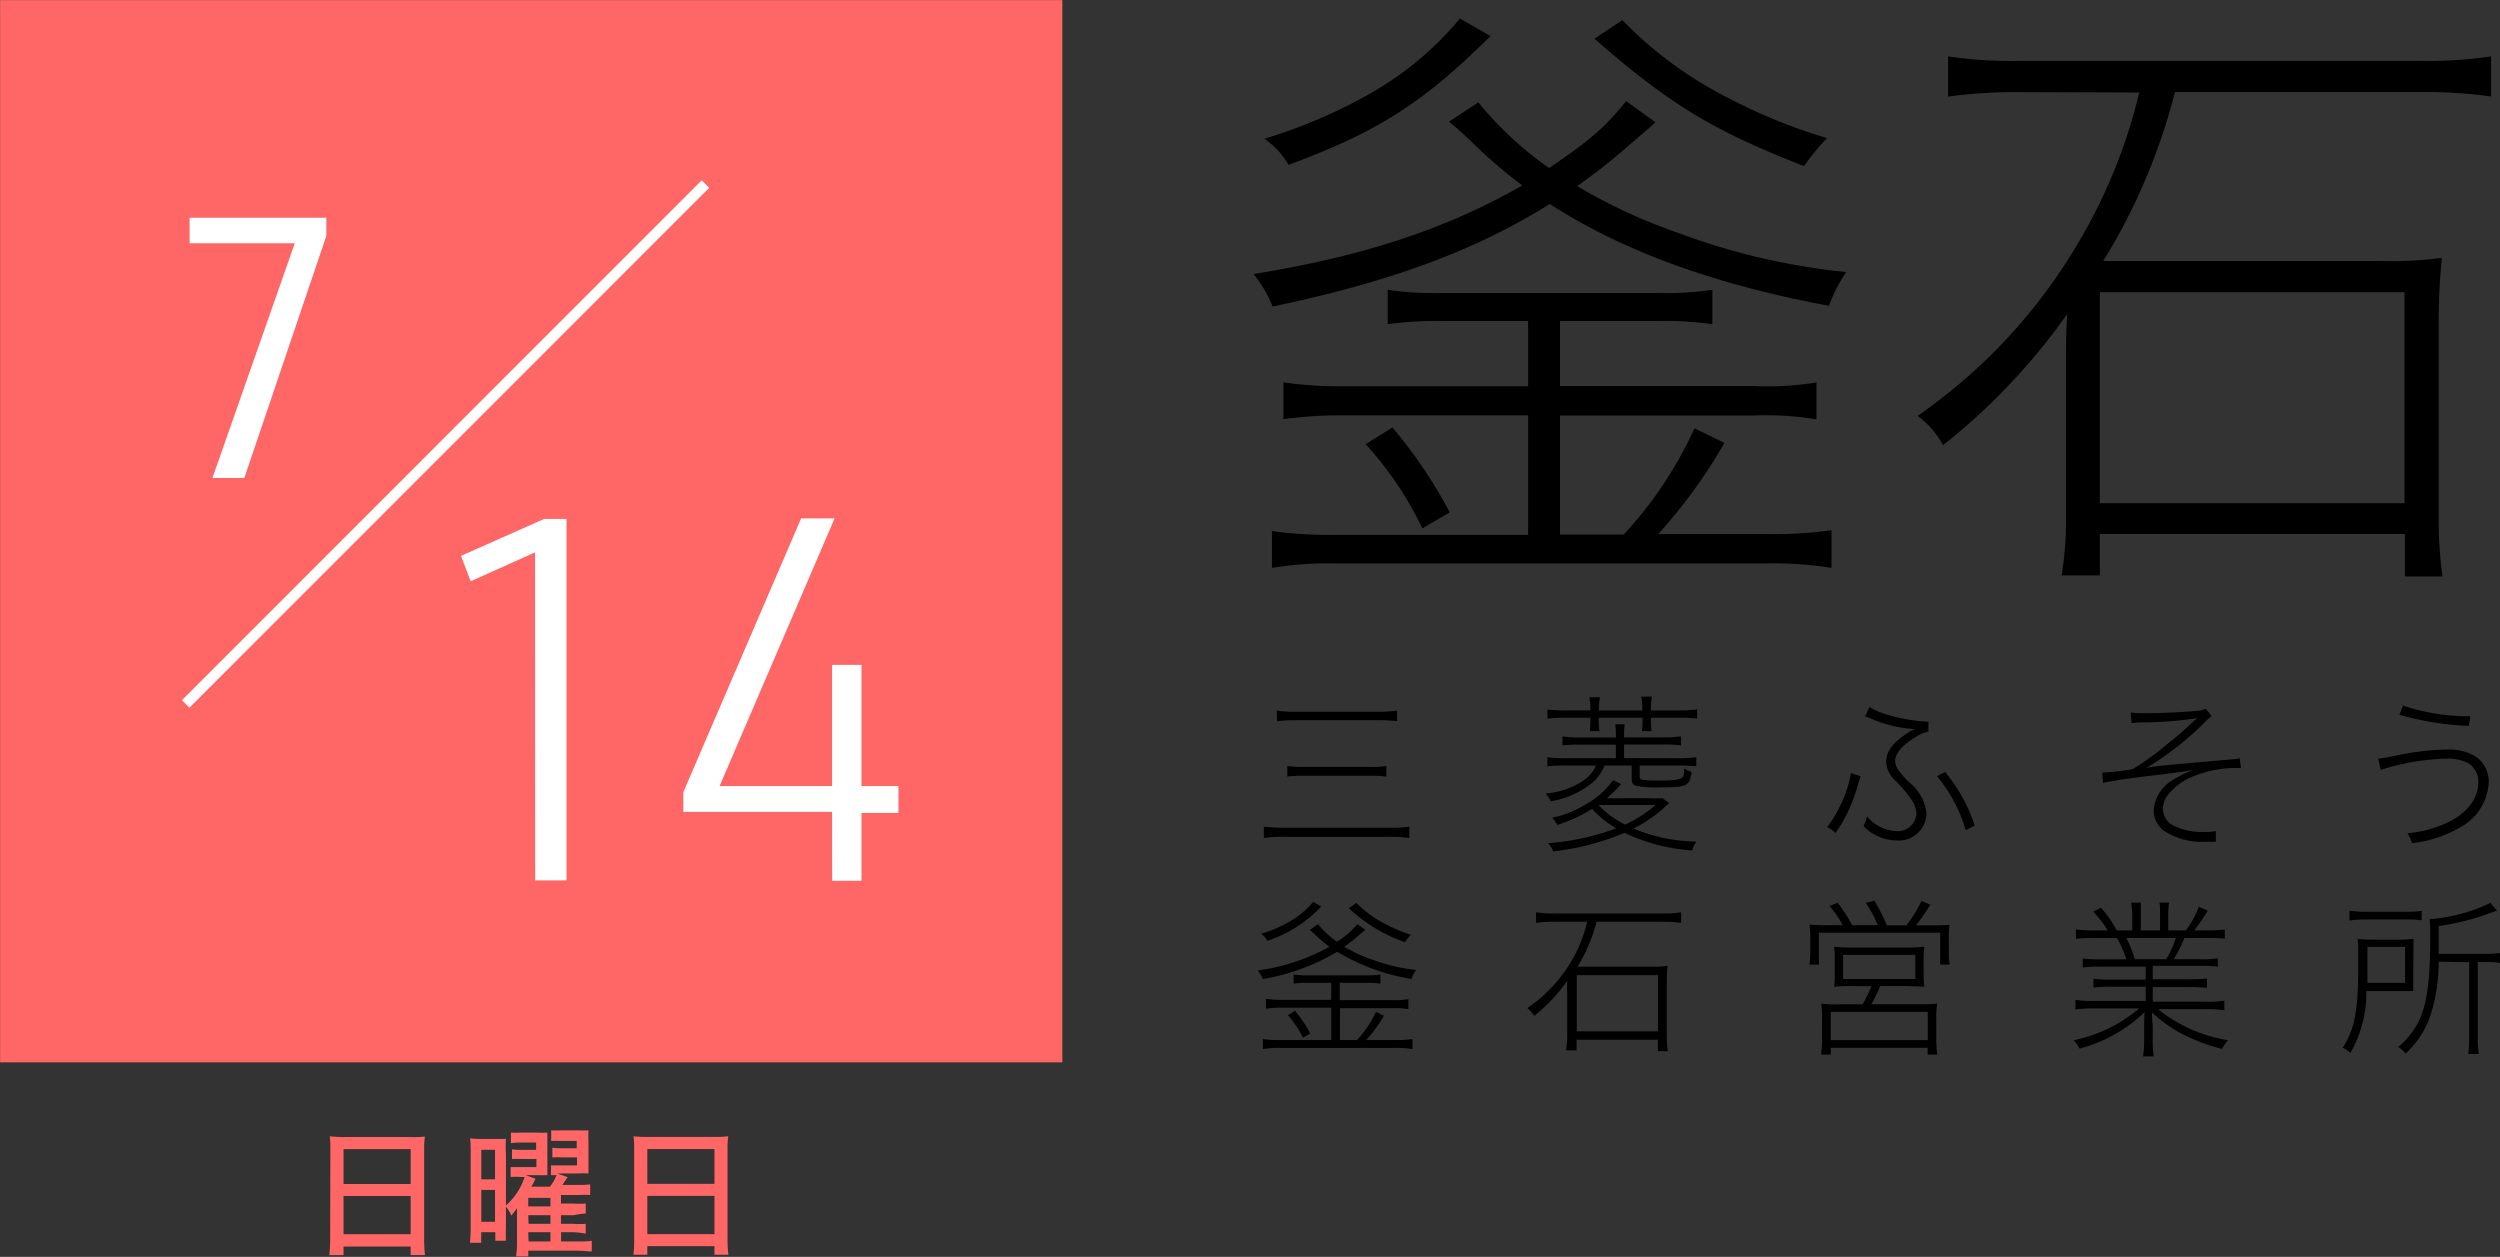
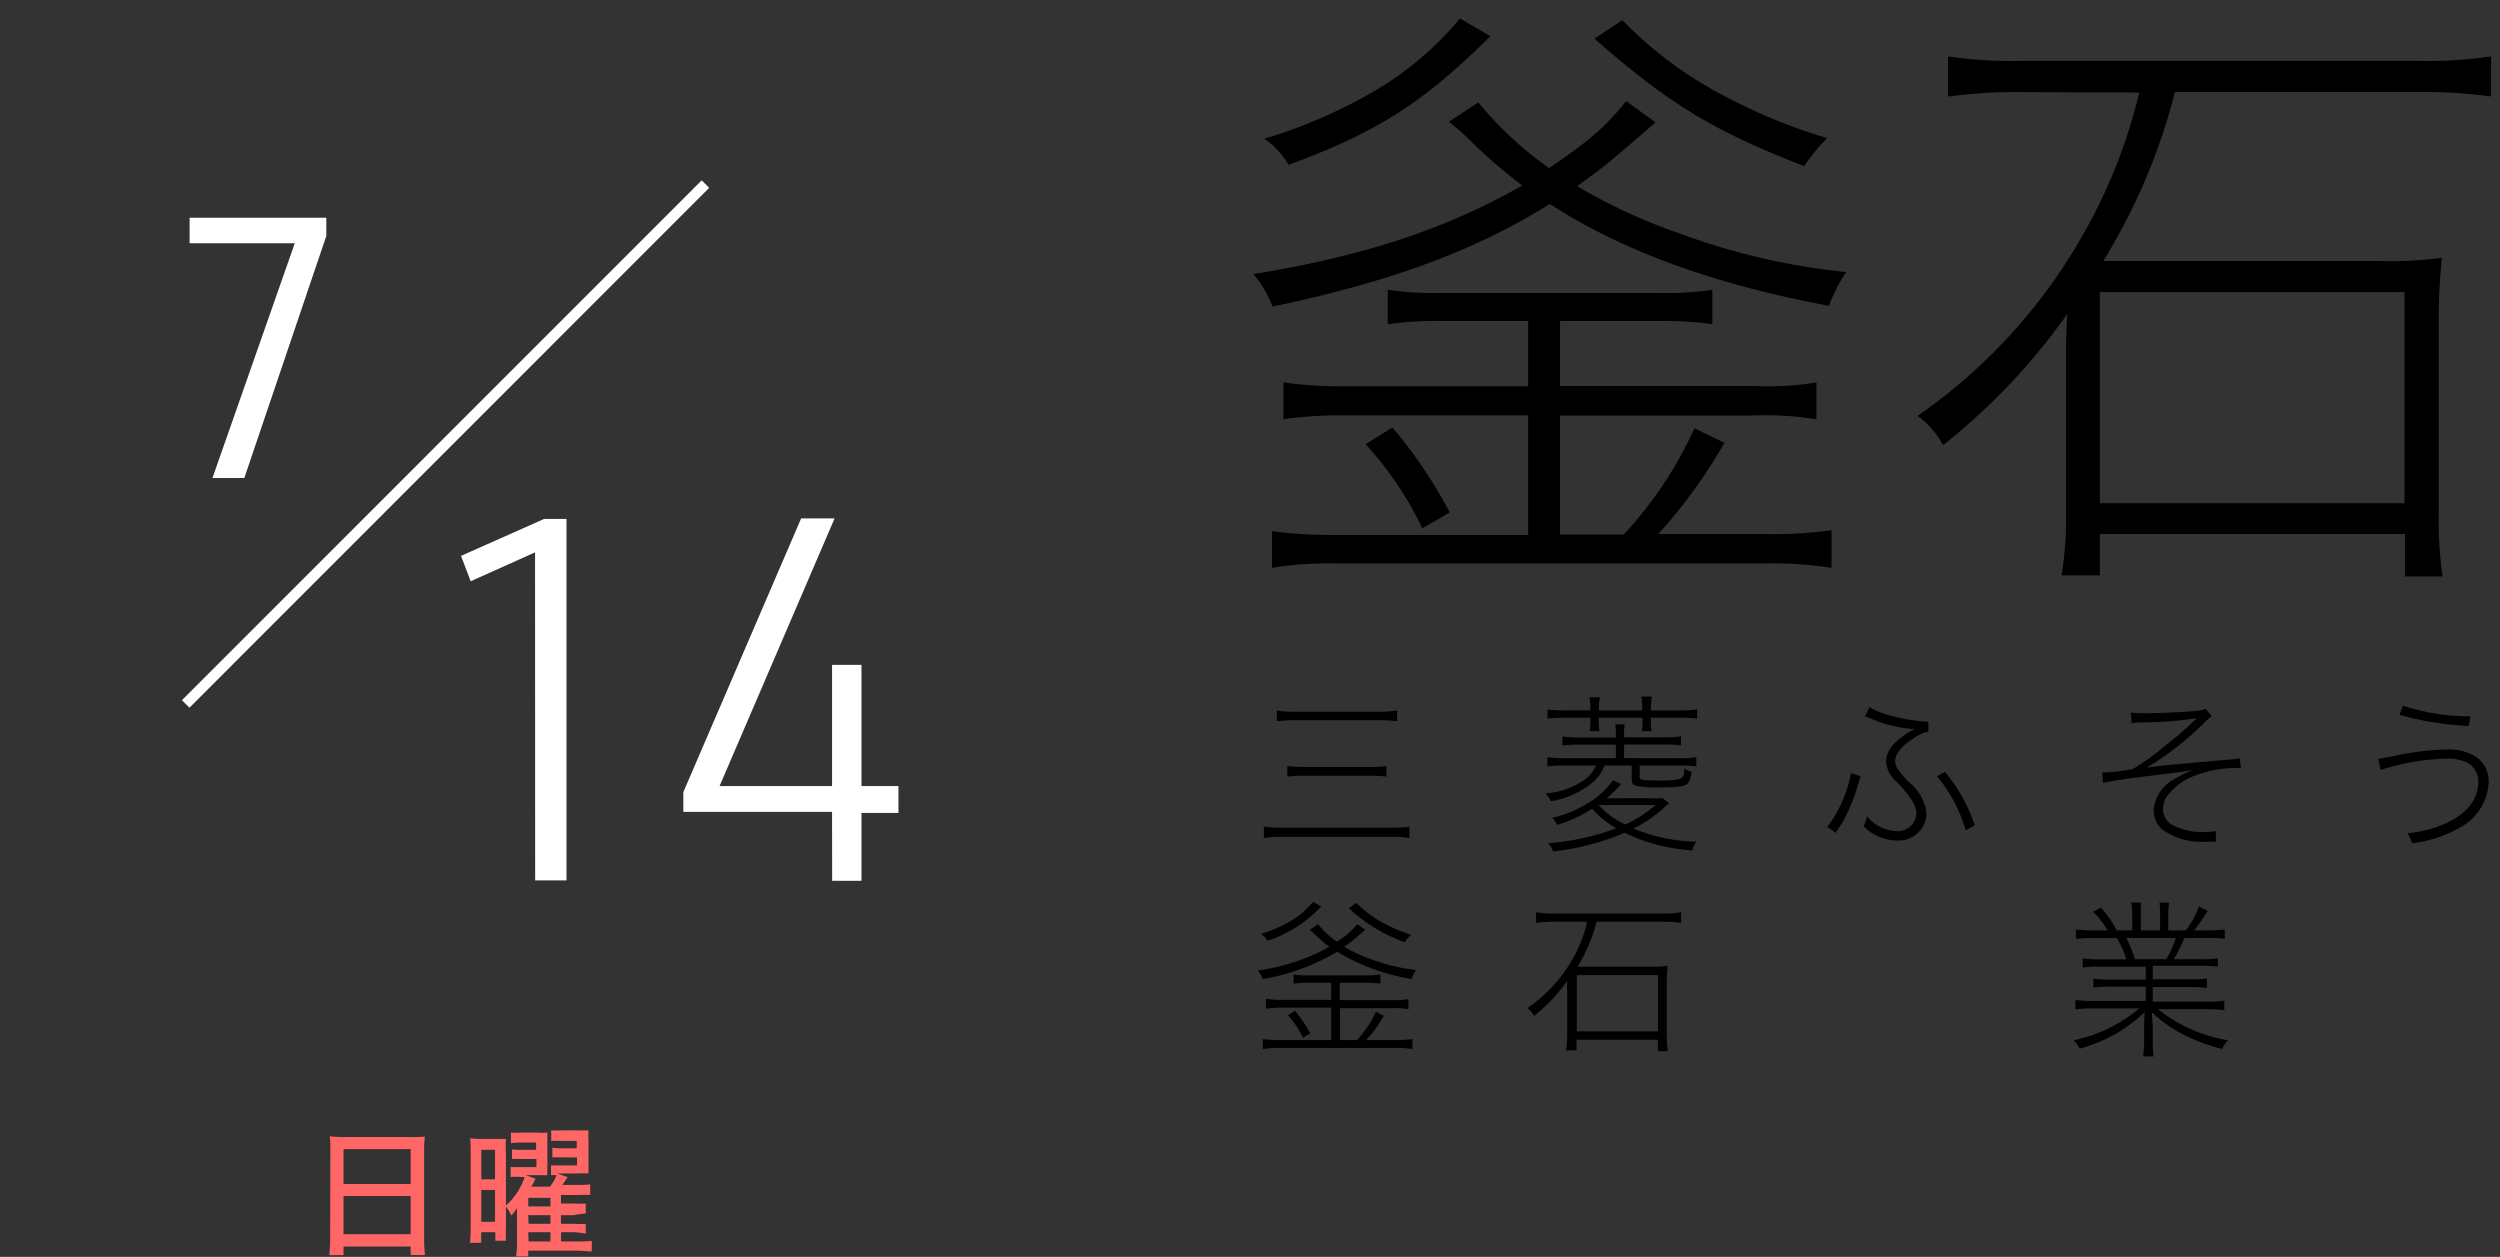
<svg xmlns="http://www.w3.org/2000/svg" width="235.35" height="118.32" viewBox="0 0 235.35 118.32">
  <rect x="0" y="0" width="235.35" height="118.32" fill="#333333" stroke="none" />
  <defs>
    <style>.cls-1{fill:#f66;}.cls-2{fill:#fff;}.cls-3{fill:none;stroke:#fff;stroke-miterlimit:10;}</style>
  </defs>
  <title>アセット 46</title>
  <g id="レイヤー_2" data-name="レイヤー 2">
    <g id="レイアウト">
-       <rect class="cls-1" x="0.01" y="0.01" width="100" height="100" />
      <path class="cls-2" d="M27.75,22.9h-9.9V20.5H30.72v1.71L23,45H20Z" />
      <path class="cls-2" d="M50.37,52l-6.06,2.72-.91-2.39,7.83-3.48h2.1V82.88H50.38Z" />
      <path class="cls-2" d="M78.33,76.43h-14V74.57L75.42,48.8h3.15L67.74,74H78.33V62.59H81.1V74h3.48v2.53H81.1v6.39H78.34Z" />
      <line class="cls-3" x1="66.41" y1="17.33" x2="17.48" y2="66.27" />
      <path class="cls-1" d="M31.1,108.32c0-.5,0-.92-.06-1.35a11.44,11.44,0,0,0,1.43.07h6.11A10.29,10.29,0,0,0,40,107a8.77,8.77,0,0,0-.07,1.27v8.39a12,12,0,0,0,.08,1.49H38.66v-.8H32.34v.81H31a12.8,12.8,0,0,0,.08-1.5Zm1.24,3.14h6.32v-3.28H32.34Zm0,4.73h6.32v-3.6H32.34Z" />
      <path class="cls-1" d="M44.31,108.67a14.68,14.68,0,0,0-.05-1.51,7.73,7.73,0,0,0,1.1.06h1.15c.45,0,.82,0,1.12,0a10.43,10.43,0,0,0,0,1.4v7a11.15,11.15,0,0,0,0,1.18h-1V116H45.3v1H44.24a15.07,15.07,0,0,0,.07-1.68Zm1,2.35H46.6v-2.78H45.31Zm0,4H46.6v-3H45.31Zm7.51,1.85h1.63a8,8,0,0,0,1.26-.06v1c-.42,0-.85-.07-1.39-.07H49.73v.54H48.58a8.56,8.56,0,0,0,.09-1.41V115c0-.39,0-1,0-1.27a5.14,5.14,0,0,1-.54.7,3.29,3.29,0,0,0-.56-.9,6.07,6.07,0,0,0,1.82-2.73H49a6.27,6.27,0,0,0-.93,0v-.93c.26,0,.47,0,.93,0h1.5v-.76H49.2a9.09,9.09,0,0,0-1,0v-.91a6.49,6.49,0,0,0,1,.05h1.27v-.69H49a6.07,6.07,0,0,0-.9.06v-1a8,8,0,0,0,1,0h1.43a7.93,7.93,0,0,0,1,0c0,.22,0,.44,0,1v1.94c0,.34,0,.87,0,1.07-.34,0-.61,0-1,0H49.5l.91.34a6.47,6.47,0,0,1-.39.74h1.75a3.8,3.8,0,0,0,.62-1.08l-.52,0v-.92c.24,0,.45,0,.94,0h1.51v-.75H53a9.41,9.41,0,0,0-1,0v-.91a6.88,6.88,0,0,0,1,.05h1.29v-.69H52.81a8.36,8.36,0,0,0-.92,0v-1a8.07,8.07,0,0,0,1,0H54.4a8.14,8.14,0,0,0,1,0,9.49,9.49,0,0,0,0,1v2c0,.59,0,.81,0,1.06a8.7,8.7,0,0,0-1,0H52.44l1,.34-.5.74h1.47a9.77,9.77,0,0,0,1.15-.05v1a9.13,9.13,0,0,0-1.15,0H52.81v.8H54a7.21,7.21,0,0,0,1.14,0v.94A7.42,7.42,0,0,0,54,114.4H52.81v.81H54a7.62,7.62,0,0,0,1.14,0v.93A8,8,0,0,0,54,116H52.82Zm-1-3.3v-.8H49.73v.8Zm-2.06,1.64h2.06v-.81H49.73Zm0,1.66h2.06V116H49.73Z" />
-       <path class="cls-1" d="M59.7,108.32c0-.51,0-.93-.06-1.35a11.69,11.69,0,0,0,1.43.06h6.11a8.85,8.85,0,0,0,1.38-.07,8.83,8.83,0,0,0-.07,1.28v8.38a12.19,12.19,0,0,0,.08,1.5H67.26v-.81H60.94v.81H59.63a11,11,0,0,0,.07-1.49Zm1.24,3.13h6.32v-3.28H60.94Zm0,4.73h6.32v-3.6H60.94Z" />
      <path d="M139.17,9.64a33.49,33.49,0,0,0,6.66,6.18c4-2.7,5.4-4,7.26-6.3l2.76,2c-1.14,1-1.14,1-3.06,2.64-1.32,1.14-2.4,2-4.32,3.36a51.93,51.93,0,0,0,9.61,4.44,63,63,0,0,0,15.72,3.65,14.49,14.49,0,0,0-1.62,3.18c-10.74-2-19.44-5.15-26.28-9.59-7,4.38-14.94,7.32-26.1,9.66a11,11,0,0,0-1.8-3.06c10.38-1.68,18.18-4.26,25.31-8.34a46.88,46.88,0,0,1-4.5-3.84,29.43,29.43,0,0,0-2.4-2.16Zm1.14-6.24c-6.3,6.24-10.56,9-19,12.12a7.76,7.76,0,0,0-2.28-2.46,48.52,48.52,0,0,0,10.07-4.32,30.48,30.48,0,0,0,8.34-7Zm3.55,35.7h-17.4a39.32,39.32,0,0,0-5.64.36V36a37,37,0,0,0,5.64.36h17.4V30.22h-8a33.54,33.54,0,0,0-5.22.3V27.28a29.31,29.31,0,0,0,5.1.3h20.46a28.55,28.55,0,0,0,5-.3v3.24a32.39,32.39,0,0,0-5.1-.3h-9.24v6.12H165A27.88,27.88,0,0,0,171,36v3.48a28.57,28.57,0,0,0-5.94-.36H146.86V50.32h6a37.58,37.58,0,0,0,6.66-10l2.82,1.37a49,49,0,0,1-6.24,8.59h10.38a40.84,40.84,0,0,0,5.94-.36v3.54a34.59,34.59,0,0,0-6.06-.42H125.74a33.41,33.41,0,0,0-6,.42V50a41.42,41.42,0,0,0,5.94.36h18.18Zm-12.78,1.14a44.42,44.42,0,0,1,5.4,8l-2.58,1.5a32.19,32.19,0,0,0-5.34-7.92ZM152.73,1.9a37.53,37.53,0,0,0,10.32,7.5A51,51,0,0,0,172,13a19.56,19.56,0,0,0-2.16,2.64c-8.58-3.35-12.66-5.81-19.74-12Z" />
      <path d="M190.29,8.67a47.85,47.85,0,0,0-6.9.42V5.31a41.2,41.2,0,0,0,6.9.42h37.38a40.4,40.4,0,0,0,6.84-.42V9.08a47.54,47.54,0,0,0-6.84-.42H204.75A57,57,0,0,1,198,24.57H224a36.66,36.66,0,0,0,5.88-.3,57.67,57.67,0,0,0-.3,5.76v18.6a37.59,37.59,0,0,0,.36,5.64h-3.54v-4H197.68v3.9h-3.6a33.69,33.69,0,0,0,.42-5.76V34.17c0-2,0-2.94.12-4.62a59.77,59.77,0,0,1-11.7,12.36,8.25,8.25,0,0,0-2.4-2.76,51.61,51.61,0,0,0,15.54-17,50.71,50.71,0,0,0,5.33-13.44Zm7.39,38.7h28.68V27.5H197.68Z" />
      <path d="M132.68,78.89a10.33,10.33,0,0,0-1.78-.11H120.84a11.47,11.47,0,0,0-1.86.11V77.82a14.54,14.54,0,0,0,1.86.1H130.9a13.58,13.58,0,0,0,1.78-.09Zm-12.49-12A10,10,0,0,0,122,67h7.65a11.13,11.13,0,0,0,1.87-.11v1a15.46,15.46,0,0,0-1.88-.09H122a11.78,11.78,0,0,0-1.78.1Zm1,5.22a10.58,10.58,0,0,0,1.63.09h6.07a8.45,8.45,0,0,0,1.62-.09v1a11.71,11.71,0,0,0-1.62-.08h-6.06a11.22,11.22,0,0,0-1.64.08Z" />
      <path d="M157.9,71.38a11.66,11.66,0,0,0,1.79-.1v.87a11.8,11.8,0,0,0-1.78-.08h-3.55v1.09c0,.27.29.32,1.86.32,1.33,0,1.93-.09,2.13-.28s.16-.33.22-.86a2,2,0,0,0,.69.33c-.23,1.36-.4,1.44-3,1.45a10.26,10.26,0,0,1-2.19-.13c-.37-.11-.46-.26-.46-.69V72.07h-2.56a4,4,0,0,1-1.2,1.65A8.25,8.25,0,0,1,146,75.43a3.33,3.33,0,0,0-.5-.74A7.24,7.24,0,0,0,149,73.52a3.28,3.28,0,0,0,1.25-1.45h-2.82a11.5,11.5,0,0,0-1.76.08v-.87a11.14,11.14,0,0,0,1.76.1h4.69V70.1h-3.3a13,13,0,0,0-1.73.08v-.85a10.8,10.8,0,0,0,1.73.1h3.3v-.24a7.27,7.27,0,0,0-.06-1h.89a5.73,5.73,0,0,0-.06,1v.23h3.6a12.72,12.72,0,0,0,1.76-.1v.85a11.73,11.73,0,0,0-1.76-.08h-3.6v1.28Zm-8.18-4.74a4.84,4.84,0,0,0-.1-1h1a5.33,5.33,0,0,0-.1,1v.24h4.08v-.24a5.11,5.11,0,0,0-.09-1.06h1a6.6,6.6,0,0,0-.09,1.06v.24h2.57a11.43,11.43,0,0,0,1.78-.1v.87a11.8,11.8,0,0,0-1.78-.08h-2.57v.26a6.7,6.7,0,0,0,.06,1h-.91a7.26,7.26,0,0,0,.06-1v-.26H150.5v.26a7,7,0,0,0,.07,1h-.92a7.08,7.08,0,0,0,.07-1v-.26h-2.28a13.07,13.07,0,0,0-1.76.08v-.86a12.73,12.73,0,0,0,1.76.09h2.28Zm5.34,8.5a13.47,13.47,0,0,0,1.45,0l.62.47a6.73,6.73,0,0,0-.56.51A13.25,13.25,0,0,1,153.78,78a16,16,0,0,0,5.93,1.23,2.2,2.2,0,0,0-.4.83,17.2,17.2,0,0,1-6.37-1.66,23.93,23.93,0,0,1-6.73,1.75,2,2,0,0,0-.48-.77,23.33,23.33,0,0,0,6.42-1.4,9.46,9.46,0,0,1-2.27-1.84,13.54,13.54,0,0,1-3.28,1.52,3.11,3.11,0,0,0-.48-.68,9.82,9.82,0,0,0,3.18-1.27,7.62,7.62,0,0,0,2.55-2.26l.75.36a4.81,4.81,0,0,1-.45.51,11.7,11.7,0,0,1-.89.83Zm-4.57.64A8,8,0,0,0,153,77.62a12.21,12.21,0,0,0,2.86-1.84Z" />
      <path d="M175.16,73.07c-.08.24-.1.29-.23.72a15.66,15.66,0,0,1-1.48,3.62c-.13.22-.13.22-.47.72a2.24,2.24,0,0,0-.17.29,3.82,3.82,0,0,0-.8-.56,12,12,0,0,0,2.24-5.08Zm.83-6.51a6.91,6.91,0,0,0,1.7.73,16.3,16.3,0,0,0,3.66.64h.19v.95a2.83,2.83,0,0,0-1.13.46c-1.33.79-2,1.57-2,2.34a1.5,1.5,0,0,0,.19.64,7.67,7.67,0,0,0,1.27,1.45,4.28,4.28,0,0,1,1.49,2.84,2.61,2.61,0,0,1-2.83,2.51,4.41,4.41,0,0,1-3.09-1.34,4.25,4.25,0,0,0,.32-.93,3.8,3.8,0,0,0,2.72,1.39,1.76,1.76,0,0,0,1.93-1.62,2.37,2.37,0,0,0-.38-1.21,11.32,11.32,0,0,0-1.6-1.92,2.66,2.66,0,0,1-.87-1.78c0-1,.66-1.82,2.07-2.74a2.18,2.18,0,0,1,.67-.33v0a11.85,11.85,0,0,1-4.18-1,4.52,4.52,0,0,0-.54-.19Zm7.12,6.11c.12.14.12.14.52.67a15.17,15.17,0,0,1,2.27,4.37l-.85.45a14.1,14.1,0,0,0-2.7-5.09Z" />
      <path d="M197.91,72.73a21.53,21.53,0,0,0,2.85-.32A25,25,0,0,0,204,70.07,29.24,29.24,0,0,0,206.39,68l.44-.39a35.5,35.5,0,0,1-5.16.4,5.66,5.66,0,0,0-1,.07l-.08-1a13.15,13.15,0,0,0,1.56.06c1.26,0,3.55-.11,4.67-.22a2.53,2.53,0,0,0,.83-.2l.56.71a4.36,4.36,0,0,0-.75.66,28.6,28.6,0,0,1-5.38,4.19l0,0c1-.17,1.1-.19,8.31-.82a3.14,3.14,0,0,0,.46-.08l.11.92h-.33a10.79,10.79,0,0,0-4.4.88,5.84,5.84,0,0,0-2.07,1.57,2.17,2.17,0,0,0-.54,1.39,1.77,1.77,0,0,0,.77,1.46,6,6,0,0,0,3.13.72,5.94,5.94,0,0,0,1.08-.08l0,1c-.27,0-.27,0-1,0a6.43,6.43,0,0,1-4-1.11,2.51,2.51,0,0,1-.86-1.9,3.74,3.74,0,0,1,2.16-3,8.81,8.81,0,0,1,1.53-.73v0l-.81.12c-.48.08-1.49.21-2.74.36-2.37.27-4.3.57-4.9.73Z" />
      <path d="M223.88,71.43c.37-.05.37-.05,1.55-.27a25,25,0,0,1,4.85-.6,5,5,0,0,1,2.68.6,2.81,2.81,0,0,1,1.33,2.46,5.12,5.12,0,0,1-2.63,4.24,11.83,11.83,0,0,1-4.58,1.52,4.2,4.2,0,0,0-.44-.94,11.17,11.17,0,0,0,3.76-1c1.88-.9,2.91-2.26,2.91-3.83a2,2,0,0,0-1.06-1.82,4.28,4.28,0,0,0-2-.37,21.9,21.9,0,0,0-6.13,1.06Zm2.34-5a19.77,19.77,0,0,0,6.35,1l-.17.91a28.23,28.23,0,0,1-6.52-1.05Z" />
      <path d="M124.07,87a9,9,0,0,0,1.78,1.65A7.37,7.37,0,0,0,127.78,87l.74.53-.81.7c-.36.31-.65.53-1.16.9a13.63,13.63,0,0,0,2.56,1.18,17,17,0,0,0,4.2,1,3.4,3.4,0,0,0-.43.85,19.69,19.69,0,0,1-7-2.56,20.4,20.4,0,0,1-7,2.57,2.91,2.91,0,0,0-.48-.81,19.34,19.34,0,0,0,6.76-2.23,12.4,12.4,0,0,1-1.21-1,6.81,6.81,0,0,0-.64-.58Zm.31-1.66a12.25,12.25,0,0,1-5.06,3.23,2,2,0,0,0-.61-.66,12.63,12.63,0,0,0,2.69-1.15,8,8,0,0,0,2.22-1.86Zm.94,9.52h-4.64a9.58,9.58,0,0,0-1.5.1v-.93a10.21,10.21,0,0,0,1.5.1h4.64V92.52h-2.14a9.62,9.62,0,0,0-1.4.08v-.86a8.31,8.31,0,0,0,1.36.08h5.46a8.1,8.1,0,0,0,1.35-.08v.86a9.22,9.22,0,0,0-1.36-.08h-2.47v1.63H131a7.58,7.58,0,0,0,1.59-.09V95a7.81,7.81,0,0,0-1.59-.09h-4.85v3h1.6a10,10,0,0,0,1.78-2.65l.75.36a13,13,0,0,1-1.66,2.29h2.77a11.62,11.62,0,0,0,1.58-.09v.94a9.21,9.21,0,0,0-1.62-.11H120.49a9,9,0,0,0-1.6.11v-.94a11.73,11.73,0,0,0,1.58.09h4.85Zm-3.41.3a11.9,11.9,0,0,1,1.44,2.13l-.69.4a8.49,8.49,0,0,0-1.42-2.11ZM127.69,85a10.35,10.35,0,0,0,2.75,2,15.07,15.07,0,0,0,2.39,1,4.59,4.59,0,0,0-.58.7,15.09,15.09,0,0,1-5.27-3.2Z" />
      <path d="M146.44,86.77a12.82,12.82,0,0,0-1.84.11v-1a9.89,9.89,0,0,0,1.84.12h10a10.67,10.67,0,0,0,1.82-.12v1a12.62,12.62,0,0,0-1.82-.11H150.3A15.12,15.12,0,0,1,148.51,91h6.91a9.08,9.08,0,0,0,1.57-.08,14.79,14.79,0,0,0-.08,1.54v5a10.42,10.42,0,0,0,.1,1.5h-.94V97.88h-7.65v1h-1a8.92,8.92,0,0,0,.12-1.54V93.57a9.65,9.65,0,0,1,0-1.23,15.91,15.91,0,0,1-3.12,3.3,2.43,2.43,0,0,0-.64-.74A13.76,13.76,0,0,0,148,90.36a13.19,13.19,0,0,0,1.42-3.59Zm2,10.32h7.65V91.8h-7.65Z" />
-       <path d="M173.47,87.1a8.85,8.85,0,0,0-1.25-1.82L173,85a13.35,13.35,0,0,1,1.36,2.1h2.42A11.68,11.68,0,0,0,175.65,85l.8-.21a18,18,0,0,1,1.18,2.32h1.83a10.92,10.92,0,0,0,1.42-2.29l.84.34a18.59,18.59,0,0,1-1.35,1.95h1.38c.83,0,1.25,0,1.77-.06a10.94,10.94,0,0,0-.06,1.31v1.33a6.56,6.56,0,0,0,.08,1.12h-.89v-3H171.23v3h-.89a8.44,8.44,0,0,0,.08-1.12V88.35a10,10,0,0,0-.07-1.31,17.68,17.68,0,0,0,1.78.06Zm.88,5.73a12.76,12.76,0,0,0-1.69.07,8.27,8.27,0,0,0,.06-1.24V90.33a7.75,7.75,0,0,0-.06-1.21,13.15,13.15,0,0,0,1.63.08h5.23a13.42,13.42,0,0,0,1.64-.08,7.4,7.4,0,0,0-.07,1.23v1.31a7.56,7.56,0,0,0,.07,1.23c-.55,0-.93-.06-1.72-.06H177a13.66,13.66,0,0,1-.83,1.71h4.66a12.41,12.41,0,0,0,1.53-.06,10,10,0,0,0-.08,1.5v1.8a10.85,10.85,0,0,0,.1,1.5h-.91v-.64h-9.12v.64h-.92a10.11,10.11,0,0,0,.1-1.5V96a10.28,10.28,0,0,0-.08-1.51,10.82,10.82,0,0,0,1.52.06h2.38a12.37,12.37,0,0,0,.82-1.71Zm-2,5.09h9.13V95.26h-9.13Zm1.16-5.76h6.8V89.89h-6.8Z" />
      <path d="M197.77,91a11.23,11.23,0,0,0-1.7.08v-.85a11.81,11.81,0,0,0,1.7.08h2.41a10.65,10.65,0,0,0-.89-2h-2.12a11.36,11.36,0,0,0-1.74.08V87.5a12.44,12.44,0,0,0,1.73.09h1.26a9.22,9.22,0,0,0-1.37-1.76l.73-.38a10.27,10.27,0,0,1,1.49,2.14h1.46V86.34a9.31,9.31,0,0,0-.1-1.37h.91c0,.3,0,.72,0,1.36v1.26h1.81V86.33c0-.59,0-1.06-.06-1.36h.91a8.21,8.21,0,0,0-.08,1.37v1.25h1.65A8.27,8.27,0,0,0,207,85.35l.84.39a20.79,20.79,0,0,1-1.28,1.85h1.08a13.3,13.3,0,0,0,1.8-.09v.87a14.23,14.23,0,0,0-1.8-.07h-2a15.17,15.17,0,0,1-1,2h2.4a11.43,11.43,0,0,0,1.75-.08V91a13.68,13.68,0,0,0-1.75-.08h-4.38v1.27h3.36a13.31,13.31,0,0,0,1.74-.08V93a13.31,13.31,0,0,0-1.74-.08h-3.36v1.38h4.94a10,10,0,0,0,1.8-.1v.9a13.71,13.71,0,0,0-1.8-.1h-4.45a14.13,14.13,0,0,0,6.6,2.93,2.9,2.9,0,0,0-.56.82,17.38,17.38,0,0,1-4.05-1.57,12.8,12.8,0,0,1-2.55-1.87c0,.81.07,1.07.07,1.4v1.06a10.15,10.15,0,0,0,.09,1.68h-1a11.66,11.66,0,0,0,.1-1.68V96.68c0-.36,0-.65.05-1.4a14.14,14.14,0,0,1-6.12,3.44,3,3,0,0,0-.57-.79,13.86,13.86,0,0,0,6.18-3h-4.26a12.92,12.92,0,0,0-1.75.1v-.9a10.43,10.43,0,0,0,1.75.1H202V92.89h-3.19a13,13,0,0,0-1.73.08v-.83a13.24,13.24,0,0,0,1.73.08H202V91Zm6.16-.7a9,9,0,0,0,.9-2h-4.66a12.49,12.49,0,0,1,.81,2Z" />
-       <path d="M227.18,92.17c0,.48,0,.81,0,1.13a3.89,3.89,0,0,0-.48,0h-.37l-.56,0h-3a11.35,11.35,0,0,1-1.51,5.82,2.07,2.07,0,0,0-.72-.48c1.17-1.81,1.48-3.54,1.47-8.25a18.92,18.92,0,0,0-.06-2,15.08,15.08,0,0,0,1.65.07h2.13a12,12,0,0,0,1.47-.07c0,.31,0,.67,0,1.12Zm-6-6.44a9,9,0,0,0,1.49.1h3.88a8.57,8.57,0,0,0,1.43-.08v.89a9,9,0,0,0-1.43-.08h-3.9a10.62,10.62,0,0,0-1.47.1Zm5.23,6.8V89.14h-3.54V91c0,.84,0,.9,0,1.53Zm3.17-2a16.52,16.52,0,0,1-.83,5.22,8.58,8.58,0,0,1-2.3,3.44,2.27,2.27,0,0,0-.68-.63,7.32,7.32,0,0,0,2.18-3c.58-1.54.83-3.67.83-7.11,0-1,0-1.41-.06-1.92A16,16,0,0,0,234.45,85l.62.74a6.72,6.72,0,0,0-.64.21,23.46,23.46,0,0,1-4.85,1.23v1.73c0,.21,0,.38,0,.89h4.3a10.28,10.28,0,0,0,1.48-.09v.94a10.48,10.48,0,0,0-1.46-.09h-.64v7.06a8.48,8.48,0,0,0,.1,1.6h-1a11.38,11.38,0,0,0,.09-1.64v-7Z" />
    </g>
  </g>
</svg>